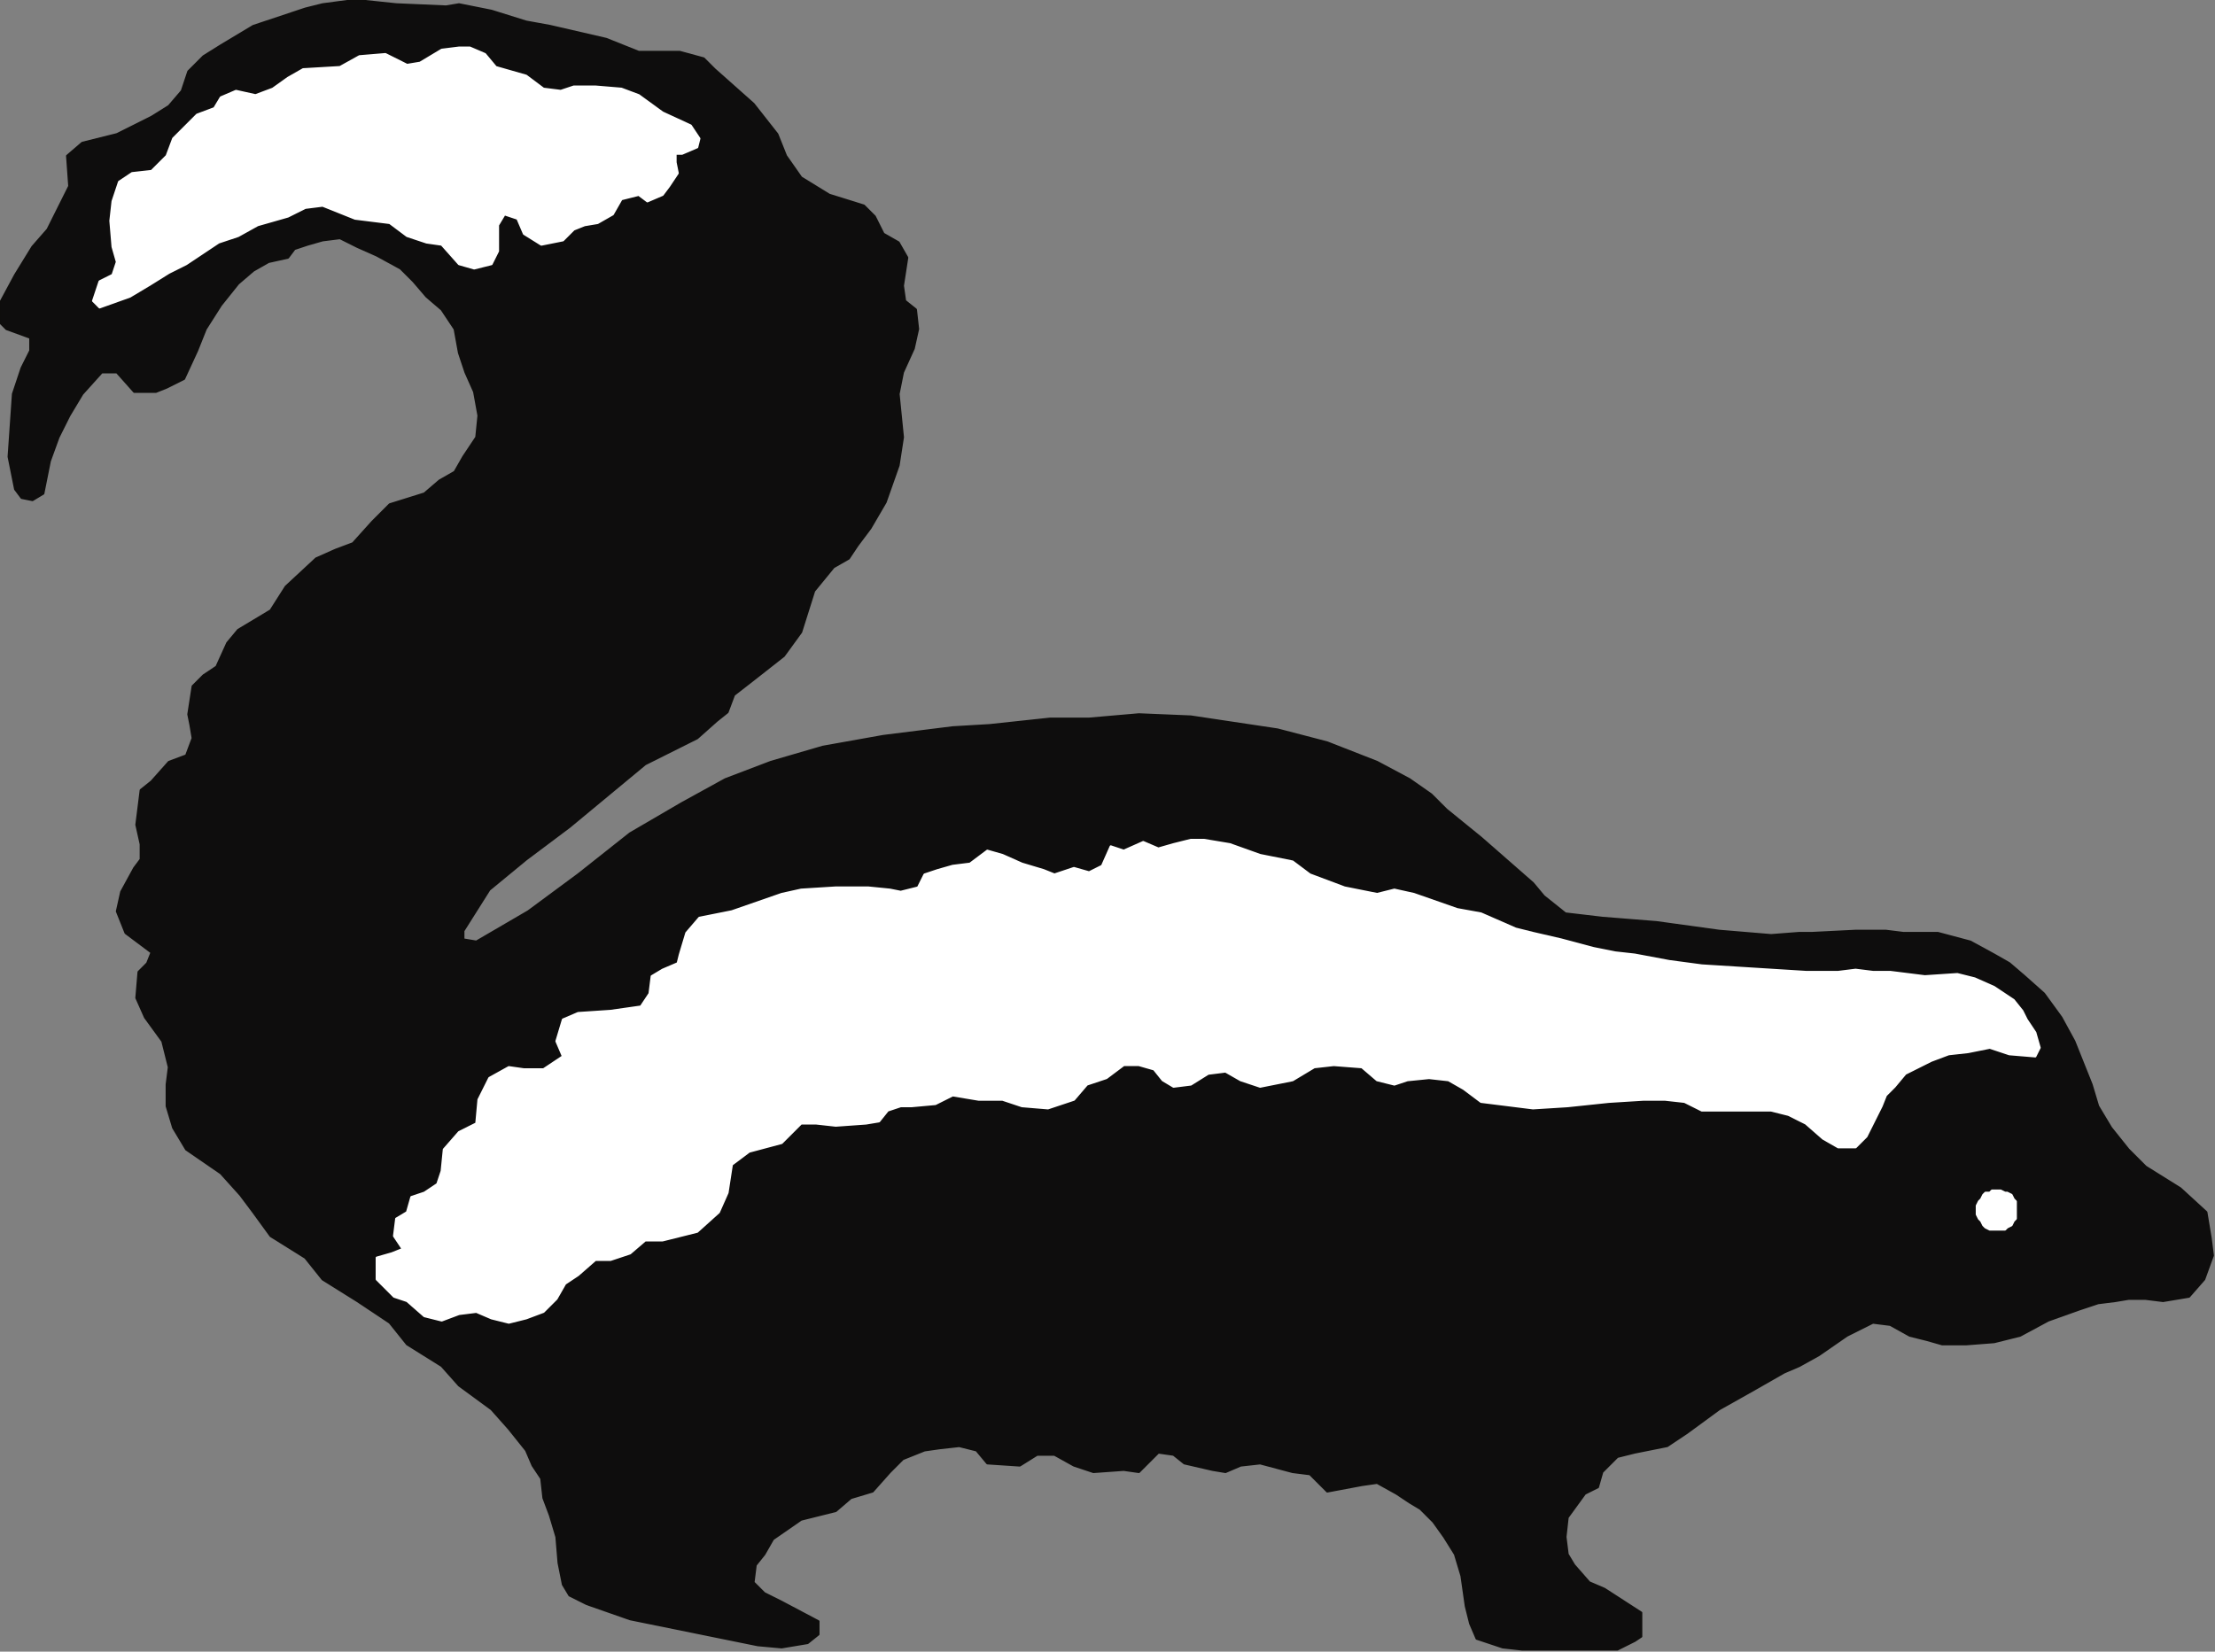
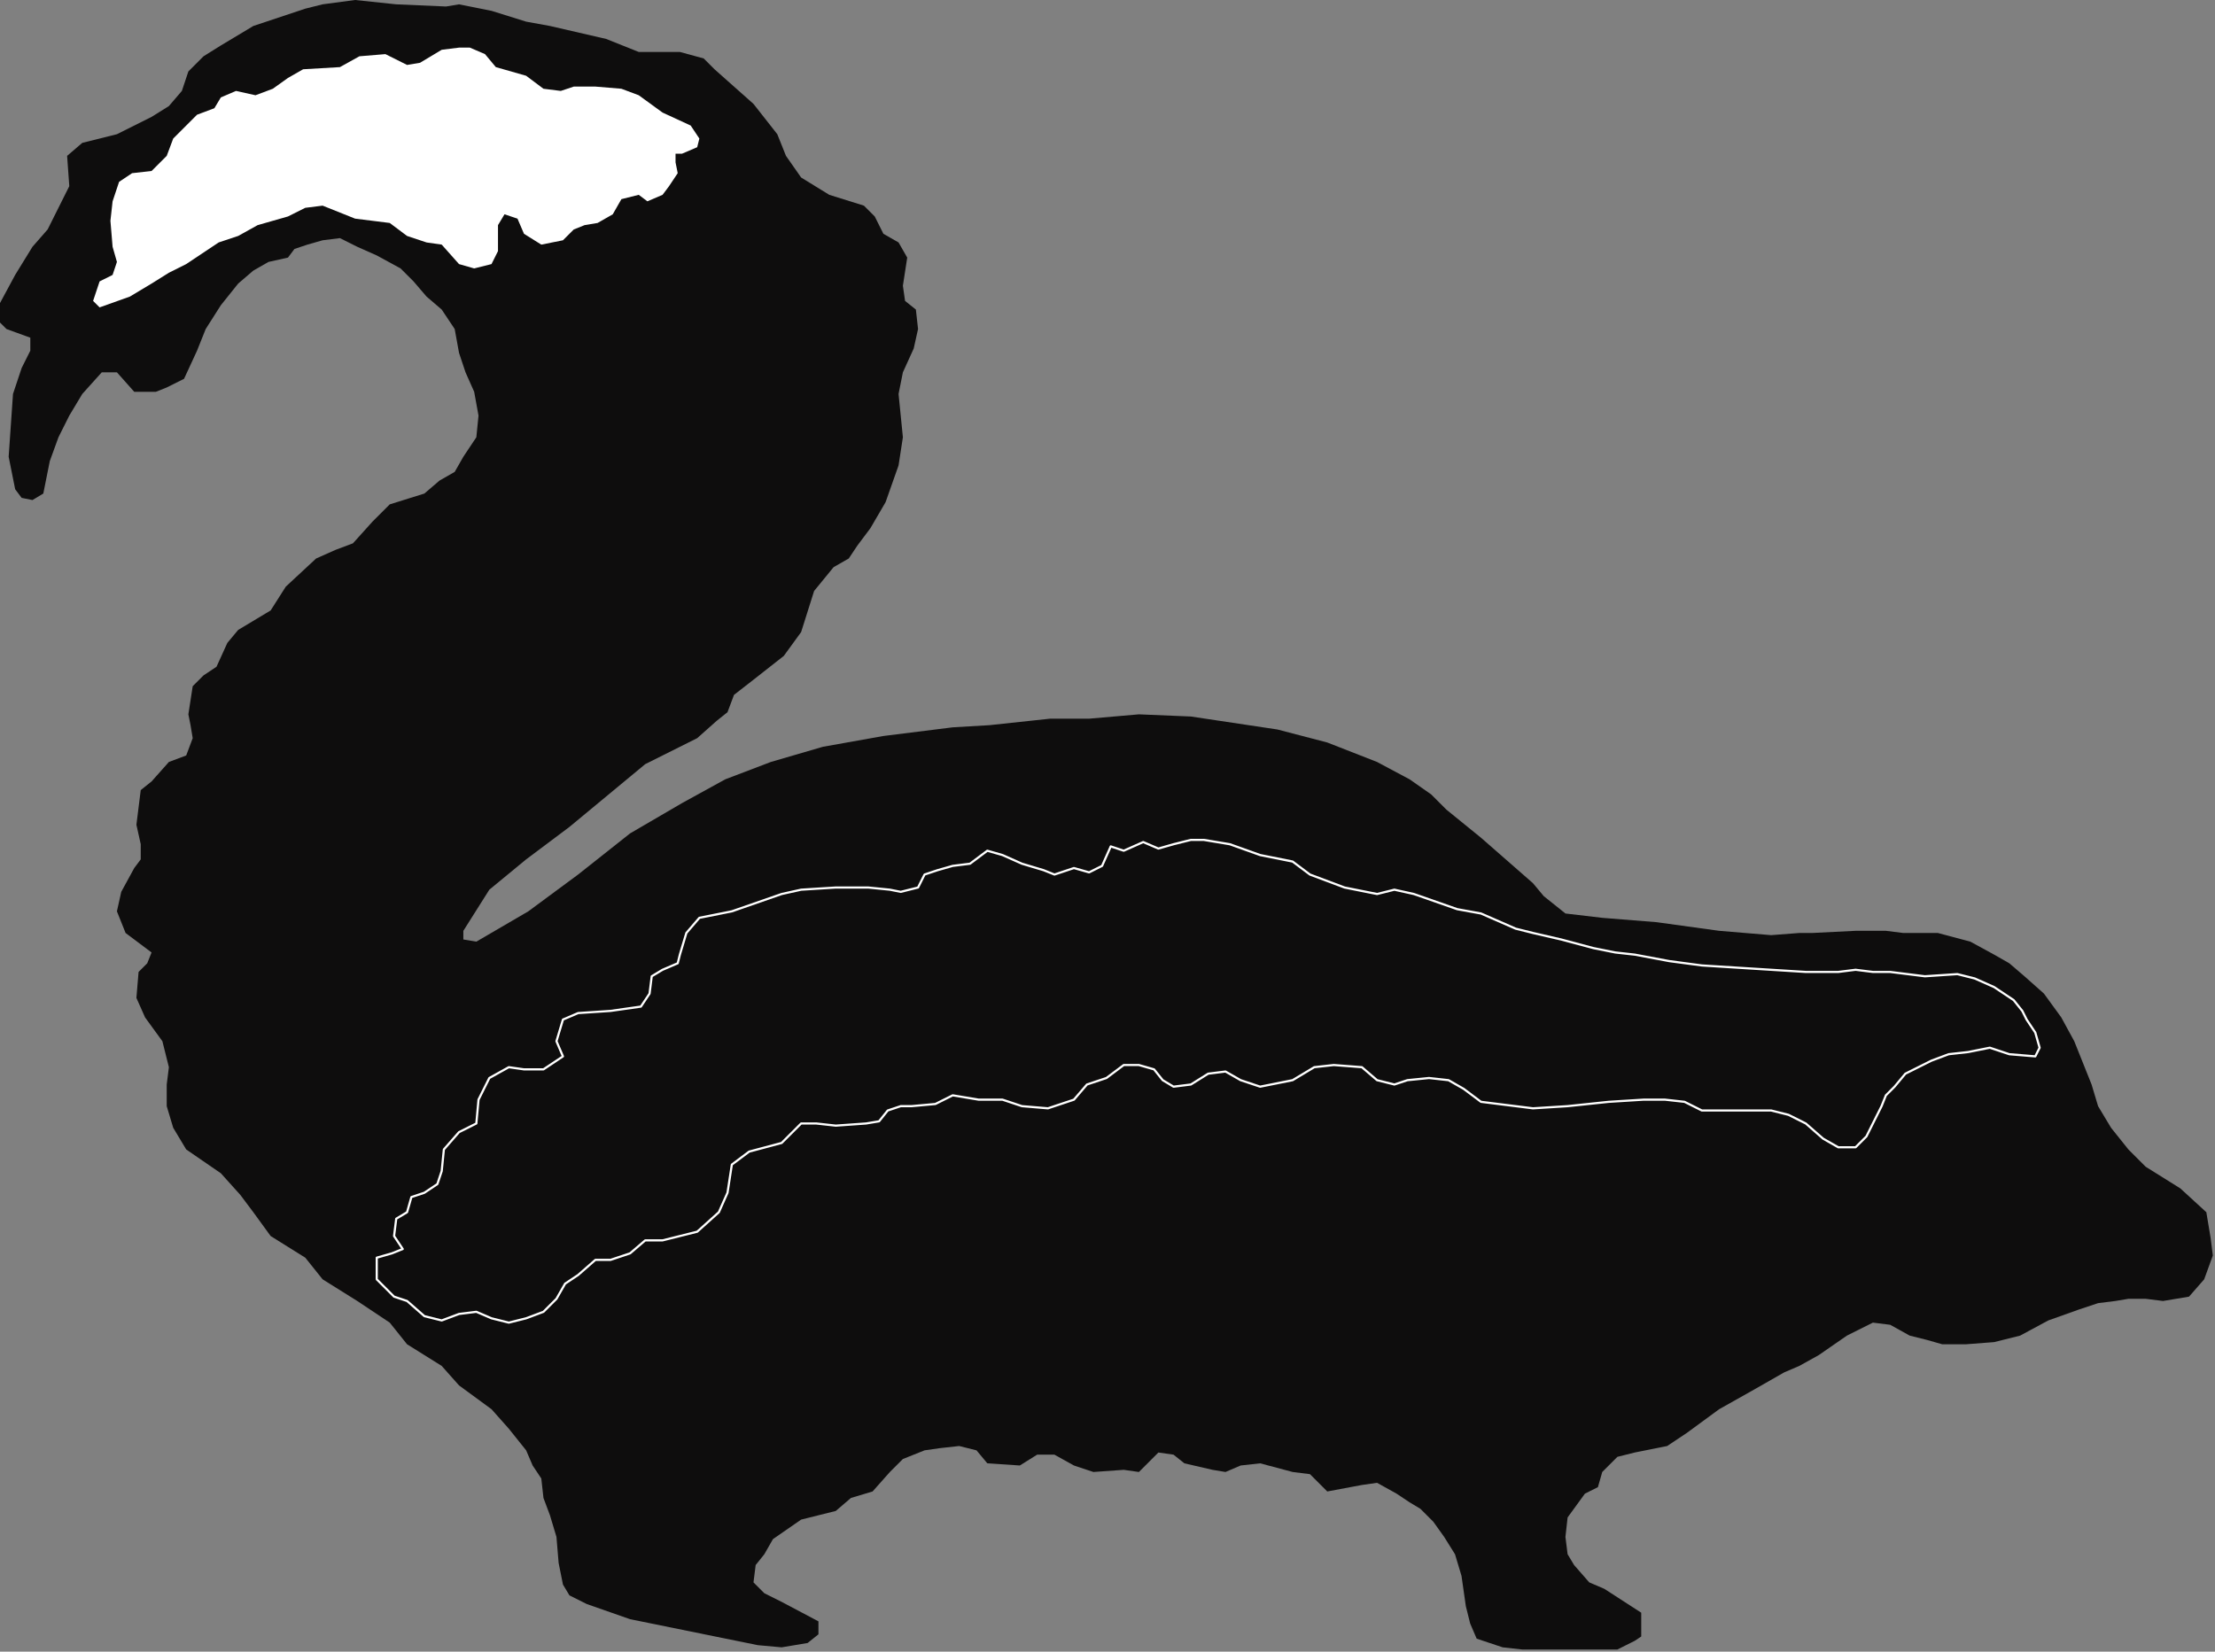
<svg xmlns="http://www.w3.org/2000/svg" xmlns:ns1="http://sodipodi.sourceforge.net/DTD/sodipodi-0.dtd" xmlns:ns2="http://www.inkscape.org/namespaces/inkscape" version="1.0" width="270.669mm" height="201.877mm" id="svg21" ns1:docname="WANIM005.WMF">
  <rect width="100%" height="100%" fill="#808080" stroke="none" />
  <ns1:namedview pagecolor="#ffffff" bordercolor="#666666" borderopacity="1" objecttolerance="10" gridtolerance="10" guidetolerance="10" ns2:pageopacity="0" ns2:pageshadow="2" ns2:window-width="640" ns2:window-height="480" id="namedview23" />
  <defs id="defs3">
    <pattern id="WMFhbasepattern" patternUnits="userSpaceOnUse" width="6" height="6" x="0" y="0" />
  </defs>
  <path style="fill:#0e0d0d;fill-rule:evenodd;fill-opacity:1;stroke:none;" d="  M 15,231   L 10,230   L 7,226   L 4,211   L 6,182   L 10,170   L 14,162   L 14,156   L 3,152   L 0,149   L 0,140   L 7,127   L 15,114   L 22,106   L 25,100   L 32,86   L 31,72   L 38,66   L 54,62   L 70,54   L 78,49   L 84,42   L 87,33   L 94,26   L 102,21   L 117,12   L 141,4   L 149,2   L 164,0   L 183,2   L 206,3   L 212,2   L 227,5   L 243,10   L 254,12   L 280,18   L 295,24   L 314,24   L 325,27   L 330,32   L 348,48   L 359,62   L 363,72   L 370,82   L 383,90   L 399,95   L 404,100   L 408,108   L 415,112   L 419,119   L 417,132   L 418,139   L 423,143   L 424,152   L 422,161   L 417,172   L 415,182   L 417,202   L 415,215   L 409,232   L 402,244   L 396,252   L 392,258   L 385,262   L 376,273   L 370,292   L 362,303   L 348,314   L 339,321   L 336,329   L 331,333   L 322,341   L 298,353   L 263,382   L 243,397   L 226,411   L 214,430   L 214,434   L 220,435   L 244,421   L 267,404   L 291,385   L 315,371   L 335,360   L 356,352   L 380,345   L 408,340   L 440,336   L 457,335   L 485,332   L 503,332   L 526,330   L 550,331   L 590,337   L 613,343   L 636,352   L 651,360   L 661,367   L 668,374   L 684,387   L 700,401   L 708,408   L 713,414   L 723,422   L 740,424   L 765,426   L 794,430   L 818,432   L 831,431   L 837,431   L 857,430   L 871,430   L 879,431   L 895,431   L 910,435   L 921,441   L 928,445   L 935,451   L 944,459   L 952,470   L 958,481   L 962,491   L 966,501   L 969,511   L 975,521   L 983,531   L 991,539   L 1007,549   L 1019,560   L 1021,572   L 1022,580   L 1018,591   L 1011,599   L 999,601   L 991,600   L 983,600   L 977,601   L 969,602   L 960,605   L 946,610   L 933,617   L 921,620   L 908,621   L 897,621   L 890,619   L 882,617   L 873,612   L 865,611   L 853,617   L 840,626   L 831,631   L 824,634   L 810,642   L 794,651   L 779,662   L 770,668   L 755,671   L 747,673   L 740,680   L 738,687   L 732,690   L 724,701   L 723,710   L 724,718   L 727,723   L 734,731   L 741,734   L 758,745   L 758,756   L 755,758   L 747,762   L 703,762   L 694,761   L 682,757   L 679,750   L 677,742   L 675,728   L 672,718   L 667,710   L 662,703   L 656,697   L 651,694   L 645,690   L 636,685   L 629,686   L 613,689   L 605,681   L 597,680   L 582,676   L 573,677   L 566,680   L 560,679   L 547,676   L 542,672   L 535,671   L 526,680   L 519,679   L 505,680   L 496,677   L 487,672   L 479,672   L 471,677   L 456,676   L 451,670   L 443,668   L 434,669   L 427,670   L 417,674   L 411,680   L 403,689   L 393,692   L 386,698   L 370,702   L 357,711   L 353,718   L 349,723   L 348,731   L 353,736   L 361,740   L 378,749   L 378,755   L 373,759   L 361,761   L 350,760   L 291,748   L 271,741   L 263,737   L 260,732   L 258,722   L 257,710   L 254,700   L 251,692   L 250,683   L 246,677   L 243,670   L 235,660   L 227,651   L 212,640   L 204,631   L 188,621   L 180,611   L 165,601   L 149,591   L 141,581   L 125,571   L 117,560   L 111,552   L 102,542   L 86,531   L 80,521   L 77,511   L 77,501   L 78,493   L 75,481   L 67,470   L 63,461   L 64,449   L 68,445   L 70,440   L 58,431   L 54,421   L 56,412   L 62,401   L 65,397   L 65,390   L 63,381   L 65,365   L 70,361   L 78,352   L 86,349   L 89,341   L 88,335   L 87,330   L 89,317   L 94,312   L 100,308   L 105,297   L 110,291   L 125,282   L 132,271   L 146,258   L 155,254   L 163,251   L 172,241   L 180,233   L 196,228   L 203,222   L 210,218   L 214,211   L 220,202   L 221,192   L 219,181   L 215,172   L 212,163   L 210,152   L 204,143   L 197,137   L 191,130   L 185,124   L 174,118   L 165,114   L 157,110   L 149,111   L 142,113   L 136,115   L 133,119   L 124,121   L 117,125   L 110,131   L 102,141   L 95,152   L 91,162   L 85,175   L 77,179   L 72,181   L 62,181   L 54,172   L 47,172   L 38,182   L 32,192   L 27,202   L 23,213   L 20,228   L 15,231  z " id="path5" />
-   <path style="fill:none;stroke:#0e0d0c;stroke-width:1px;stroke-linecap:round;stroke-linejoin:round;stroke-miterlimit:4;stroke-dasharray:none;stroke-opacity:1;" d="  M 15,231   L 10,230   L 7,226   L 4,211   L 6,182   L 10,170   L 14,162   L 14,156   L 3,152   L 0,149   L 0,140   L 7,127   L 15,114   L 22,106   L 25,100   L 32,86   L 31,72   L 38,66   L 54,62   L 70,54   L 78,49   L 84,42   L 87,33   L 94,26   L 102,21   L 117,12   L 141,4   L 149,2   L 164,0   L 183,2   L 206,3   L 212,2   L 227,5   L 243,10   L 254,12   L 280,18   L 295,24   L 314,24   L 325,27   L 330,32   L 348,48   L 359,62   L 363,72   L 370,82   L 383,90   L 399,95   L 404,100   L 408,108   L 415,112   L 419,119   L 417,132   L 418,139   L 423,143   L 424,152   L 422,161   L 417,172   L 415,182   L 417,202   L 415,215   L 409,232   L 402,244   L 396,252   L 392,258   L 385,262   L 376,273   L 370,292   L 362,303   L 348,314   L 339,321   L 336,329   L 331,333   L 322,341   L 298,353   L 263,382   L 243,397   L 226,411   L 214,430   L 214,434   L 220,435   L 244,421   L 267,404   L 291,385   L 315,371   L 335,360   L 356,352   L 380,345   L 408,340   L 440,336   L 457,335   L 485,332   L 503,332   L 526,330   L 550,331   L 590,337   L 613,343   L 636,352   L 651,360   L 661,367   L 668,374   L 684,387   L 700,401   L 708,408   L 713,414   L 723,422   L 740,424   L 765,426   L 794,430   L 818,432   L 831,431   L 837,431   L 857,430   L 871,430   L 879,431   L 895,431   L 910,435   L 921,441   L 928,445   L 935,451   L 944,459   L 952,470   L 958,481   L 962,491   L 966,501   L 969,511   L 975,521   L 983,531   L 991,539   L 1007,549   L 1019,560   L 1021,572   L 1022,580   L 1018,591   L 1011,599   L 999,601   L 991,600   L 983,600   L 977,601   L 969,602   L 960,605   L 946,610   L 933,617   L 921,620   L 908,621   L 897,621   L 890,619   L 882,617   L 873,612   L 865,611   L 853,617   L 840,626   L 831,631   L 824,634   L 810,642   L 794,651   L 779,662   L 770,668   L 755,671   L 747,673   L 740,680   L 738,687   L 732,690   L 724,701   L 723,710   L 724,718   L 727,723   L 734,731   L 741,734   L 758,745   L 758,756   L 755,758   L 747,762   L 703,762   L 694,761   L 682,757   L 679,750   L 677,742   L 675,728   L 672,718   L 667,710   L 662,703   L 656,697   L 651,694   L 645,690   L 636,685   L 629,686   L 613,689   L 605,681   L 597,680   L 582,676   L 573,677   L 566,680   L 560,679   L 547,676   L 542,672   L 535,671   L 526,680   L 519,679   L 505,680   L 496,677   L 487,672   L 479,672   L 471,677   L 456,676   L 451,670   L 443,668   L 434,669   L 427,670   L 417,674   L 411,680   L 403,689   L 393,692   L 386,698   L 370,702   L 357,711   L 353,718   L 349,723   L 348,731   L 353,736   L 361,740   L 378,749   L 378,755   L 373,759   L 361,761   L 350,760   L 291,748   L 271,741   L 263,737   L 260,732   L 258,722   L 257,710   L 254,700   L 251,692   L 250,683   L 246,677   L 243,670   L 235,660   L 227,651   L 212,640   L 204,631   L 188,621   L 180,611   L 165,601   L 149,591   L 141,581   L 125,571   L 117,560   L 111,552   L 102,542   L 86,531   L 80,521   L 77,511   L 77,501   L 78,493   L 75,481   L 67,470   L 63,461   L 64,449   L 68,445   L 70,440   L 58,431   L 54,421   L 56,412   L 62,401   L 65,397   L 65,390   L 63,381   L 65,365   L 70,361   L 78,352   L 86,349   L 89,341   L 88,335   L 87,330   L 89,317   L 94,312   L 100,308   L 105,297   L 110,291   L 125,282   L 132,271   L 146,258   L 155,254   L 163,251   L 172,241   L 180,233   L 196,228   L 203,222   L 210,218   L 214,211   L 220,202   L 221,192   L 219,181   L 215,172   L 212,163   L 210,152   L 204,143   L 197,137   L 191,130   L 185,124   L 174,118   L 165,114   L 157,110   L 149,111   L 142,113   L 136,115   L 133,119   L 124,121   L 117,125   L 110,131   L 102,141   L 95,152   L 91,162   L 85,175   L 77,179   L 72,181   L 62,181   L 54,172   L 47,172   L 38,182   L 32,192   L 27,202   L 23,213   L 20,228   L 15,231  " id="path7" />
  <path style="fill:#ffffff;fill-rule:evenodd;fill-opacity:1;stroke:none;" d="  M 46,142   L 43,139   L 46,130   L 52,127   L 54,121   L 52,114   L 51,102   L 52,93   L 55,84   L 61,80   L 70,79   L 77,72   L 80,64   L 91,53   L 99,50   L 102,45   L 109,42   L 118,44   L 126,41   L 133,36   L 140,32   L 157,31   L 166,26   L 178,25   L 188,30   L 194,29   L 199,26   L 204,23   L 212,22   L 217,22   L 224,25   L 229,31   L 243,35   L 251,41   L 259,42   L 265,40   L 275,40   L 287,41   L 295,44   L 306,52   L 319,58   L 323,64   L 322,68   L 315,71   L 312,71   L 312,75   L 313,80   L 309,86   L 306,90   L 299,93   L 295,90   L 287,92   L 283,99   L 276,103   L 270,104   L 265,106   L 260,111   L 250,113   L 242,108   L 239,101   L 233,99   L 230,104   L 230,116   L 227,122   L 219,124   L 212,122   L 204,113   L 197,112   L 188,109   L 180,103   L 164,101   L 149,95   L 141,96   L 133,100   L 119,104   L 110,109   L 101,112   L 86,122   L 78,126   L 70,131   L 60,137   L 46,142  z " id="path9" />
-   <path style="fill:none;stroke:#ffffff;stroke-width:1px;stroke-linecap:round;stroke-linejoin:round;stroke-miterlimit:4;stroke-dasharray:none;stroke-opacity:1;" d="  M 46,142   L 43,139   L 46,130   L 52,127   L 54,121   L 52,114   L 51,102   L 52,93   L 55,84   L 61,80   L 70,79   L 77,72   L 80,64   L 91,53   L 99,50   L 102,45   L 109,42   L 118,44   L 126,41   L 133,36   L 140,32   L 157,31   L 166,26   L 178,25   L 188,30   L 194,29   L 199,26   L 204,23   L 212,22   L 217,22   L 224,25   L 229,31   L 243,35   L 251,41   L 259,42   L 265,40   L 275,40   L 287,41   L 295,44   L 306,52   L 319,58   L 323,64   L 322,68   L 315,71   L 312,71   L 312,75   L 313,80   L 309,86   L 306,90   L 299,93   L 295,90   L 287,92   L 283,99   L 276,103   L 270,104   L 265,106   L 260,111   L 250,113   L 242,108   L 239,101   L 233,99   L 230,104   L 230,116   L 227,122   L 219,124   L 212,122   L 204,113   L 197,112   L 188,109   L 180,103   L 164,101   L 149,95   L 141,96   L 133,100   L 119,104   L 110,109   L 101,112   L 86,122   L 78,126   L 70,131   L 60,137   L 46,142  " id="path11" />
-   <path style="fill:#ffffff;fill-rule:evenodd;fill-opacity:1;stroke:none;" d="  M 942,484   L 940,488   L 928,487   L 919,484   L 909,486   L 900,487   L 892,490   L 888,492   L 880,496   L 875,502   L 871,506   L 869,511   L 862,525   L 857,530   L 849,530   L 842,526   L 834,519   L 826,515   L 818,513   L 802,513   L 794,513   L 786,513   L 778,509   L 769,508   L 759,508   L 743,509   L 724,511   L 708,512   L 684,509   L 676,503   L 669,499   L 660,498   L 650,499   L 644,501   L 636,499   L 629,493   L 616,492   L 607,493   L 597,499   L 582,502   L 573,499   L 566,495   L 558,496   L 550,501   L 542,502   L 537,499   L 533,494   L 526,492   L 519,492   L 511,498   L 502,501   L 496,508   L 484,512   L 472,511   L 463,508   L 452,508   L 440,506   L 432,510   L 421,511   L 416,511   L 410,513   L 406,518   L 400,519   L 386,520   L 377,519   L 370,519   L 365,524   L 361,528   L 346,532   L 338,538   L 336,551   L 332,560   L 322,569   L 306,573   L 298,573   L 291,579   L 282,582   L 275,582   L 267,589   L 261,593   L 257,600   L 251,606   L 243,609   L 235,611   L 227,609   L 220,606   L 212,607   L 204,610   L 196,608   L 188,601   L 182,599   L 174,591   L 174,581   L 181,579   L 186,577   L 182,571   L 183,563   L 188,560   L 190,553   L 196,551   L 202,547   L 204,541   L 205,531   L 212,523   L 220,519   L 221,508   L 226,498   L 235,493   L 242,494   L 251,494   L 260,488   L 257,481   L 260,471   L 267,468   L 282,467   L 296,465   L 300,459   L 301,451   L 306,448   L 313,445   L 314,441   L 317,431   L 323,424   L 338,421   L 361,413   L 370,411   L 386,410   L 401,410   L 411,411   L 416,412   L 424,410   L 427,404   L 433,402   L 440,400   L 448,399   L 456,393   L 463,395   L 472,399   L 482,402   L 487,404   L 496,401   L 503,403   L 509,400   L 513,391   L 519,393   L 528,389   L 535,392   L 542,390   L 550,388   L 556,388   L 568,390   L 582,395   L 597,398   L 605,404   L 621,410   L 636,413   L 644,411   L 653,413   L 673,420   L 684,422   L 700,429   L 708,431   L 721,434   L 736,438   L 746,440   L 755,441   L 771,444   L 786,446   L 802,447   L 818,448   L 834,449   L 849,449   L 857,448   L 865,449   L 873,449   L 881,450   L 889,451   L 904,450   L 912,452   L 921,456   L 930,462   L 934,467   L 936,471   L 940,477   L 942,484  z " id="path13" />
  <path style="fill:none;stroke:#ffffff;stroke-width:1px;stroke-linecap:round;stroke-linejoin:round;stroke-miterlimit:4;stroke-dasharray:none;stroke-opacity:1;" d="  M 942,484   L 940,488   L 928,487   L 919,484   L 909,486   L 900,487   L 892,490   L 888,492   L 880,496   L 875,502   L 871,506   L 869,511   L 862,525   L 857,530   L 849,530   L 842,526   L 834,519   L 826,515   L 818,513   L 802,513   L 794,513   L 786,513   L 778,509   L 769,508   L 759,508   L 743,509   L 724,511   L 708,512   L 684,509   L 676,503   L 669,499   L 660,498   L 650,499   L 644,501   L 636,499   L 629,493   L 616,492   L 607,493   L 597,499   L 582,502   L 573,499   L 566,495   L 558,496   L 550,501   L 542,502   L 537,499   L 533,494   L 526,492   L 519,492   L 511,498   L 502,501   L 496,508   L 484,512   L 472,511   L 463,508   L 452,508   L 440,506   L 432,510   L 421,511   L 416,511   L 410,513   L 406,518   L 400,519   L 386,520   L 377,519   L 370,519   L 365,524   L 361,528   L 346,532   L 338,538   L 336,551   L 332,560   L 322,569   L 306,573   L 298,573   L 291,579   L 282,582   L 275,582   L 267,589   L 261,593   L 257,600   L 251,606   L 243,609   L 235,611   L 227,609   L 220,606   L 212,607   L 204,610   L 196,608   L 188,601   L 182,599   L 174,591   L 174,581   L 181,579   L 186,577   L 182,571   L 183,563   L 188,560   L 190,553   L 196,551   L 202,547   L 204,541   L 205,531   L 212,523   L 220,519   L 221,508   L 226,498   L 235,493   L 242,494   L 251,494   L 260,488   L 257,481   L 260,471   L 267,468   L 282,467   L 296,465   L 300,459   L 301,451   L 306,448   L 313,445   L 314,441   L 317,431   L 323,424   L 338,421   L 361,413   L 370,411   L 386,410   L 401,410   L 411,411   L 416,412   L 424,410   L 427,404   L 433,402   L 440,400   L 448,399   L 456,393   L 463,395   L 472,399   L 482,402   L 487,404   L 496,401   L 503,403   L 509,400   L 513,391   L 519,393   L 528,389   L 535,392   L 542,390   L 550,388   L 556,388   L 568,390   L 582,395   L 597,398   L 605,404   L 621,410   L 636,413   L 644,411   L 653,413   L 673,420   L 684,422   L 700,429   L 708,431   L 721,434   L 736,438   L 746,440   L 755,441   L 771,444   L 786,446   L 802,447   L 818,448   L 834,449   L 849,449   L 857,448   L 865,449   L 873,449   L 881,450   L 889,451   L 904,450   L 912,452   L 921,456   L 930,462   L 934,467   L 936,471   L 940,477   L 942,484  " id="path15" />
-   <path style="fill:#ffffff;fill-rule:evenodd;fill-opacity:1;stroke:none;" d="  M 931,559   L 931,557   L 931,555   L 930,554   L 929,552   L 927,551   L 926,551   L 924,550   L 922,550   L 920,550   L 919,551   L 917,551   L 916,552   L 915,554   L 914,555   L 913,557   L 913,559   L 913,561   L 914,563   L 915,564   L 916,566   L 917,567   L 919,568   L 920,568   L 922,568   L 924,568   L 926,568   L 927,567   L 929,566   L 930,564   L 931,563   L 931,561   L 931,559  z " id="path17" />
-   <path style="fill:none;stroke:#ffffff;stroke-width:1px;stroke-linecap:round;stroke-linejoin:round;stroke-miterlimit:4;stroke-dasharray:none;stroke-opacity:1;" d="  M 931,559   L 931,559   L 931,557   L 931,555   L 930,554   L 929,552   L 927,551   L 926,551   L 924,550   L 922,550   L 922,550   L 920,550   L 919,551   L 917,551   L 916,552   L 915,554   L 914,555   L 913,557   L 913,559   L 913,559   L 913,561   L 914,563   L 915,564   L 916,566   L 917,567   L 919,568   L 920,568   L 922,568   L 922,568   L 924,568   L 926,568   L 927,567   L 929,566   L 930,564   L 931,563   L 931,561   L 931,559  " id="path19" />
</svg>